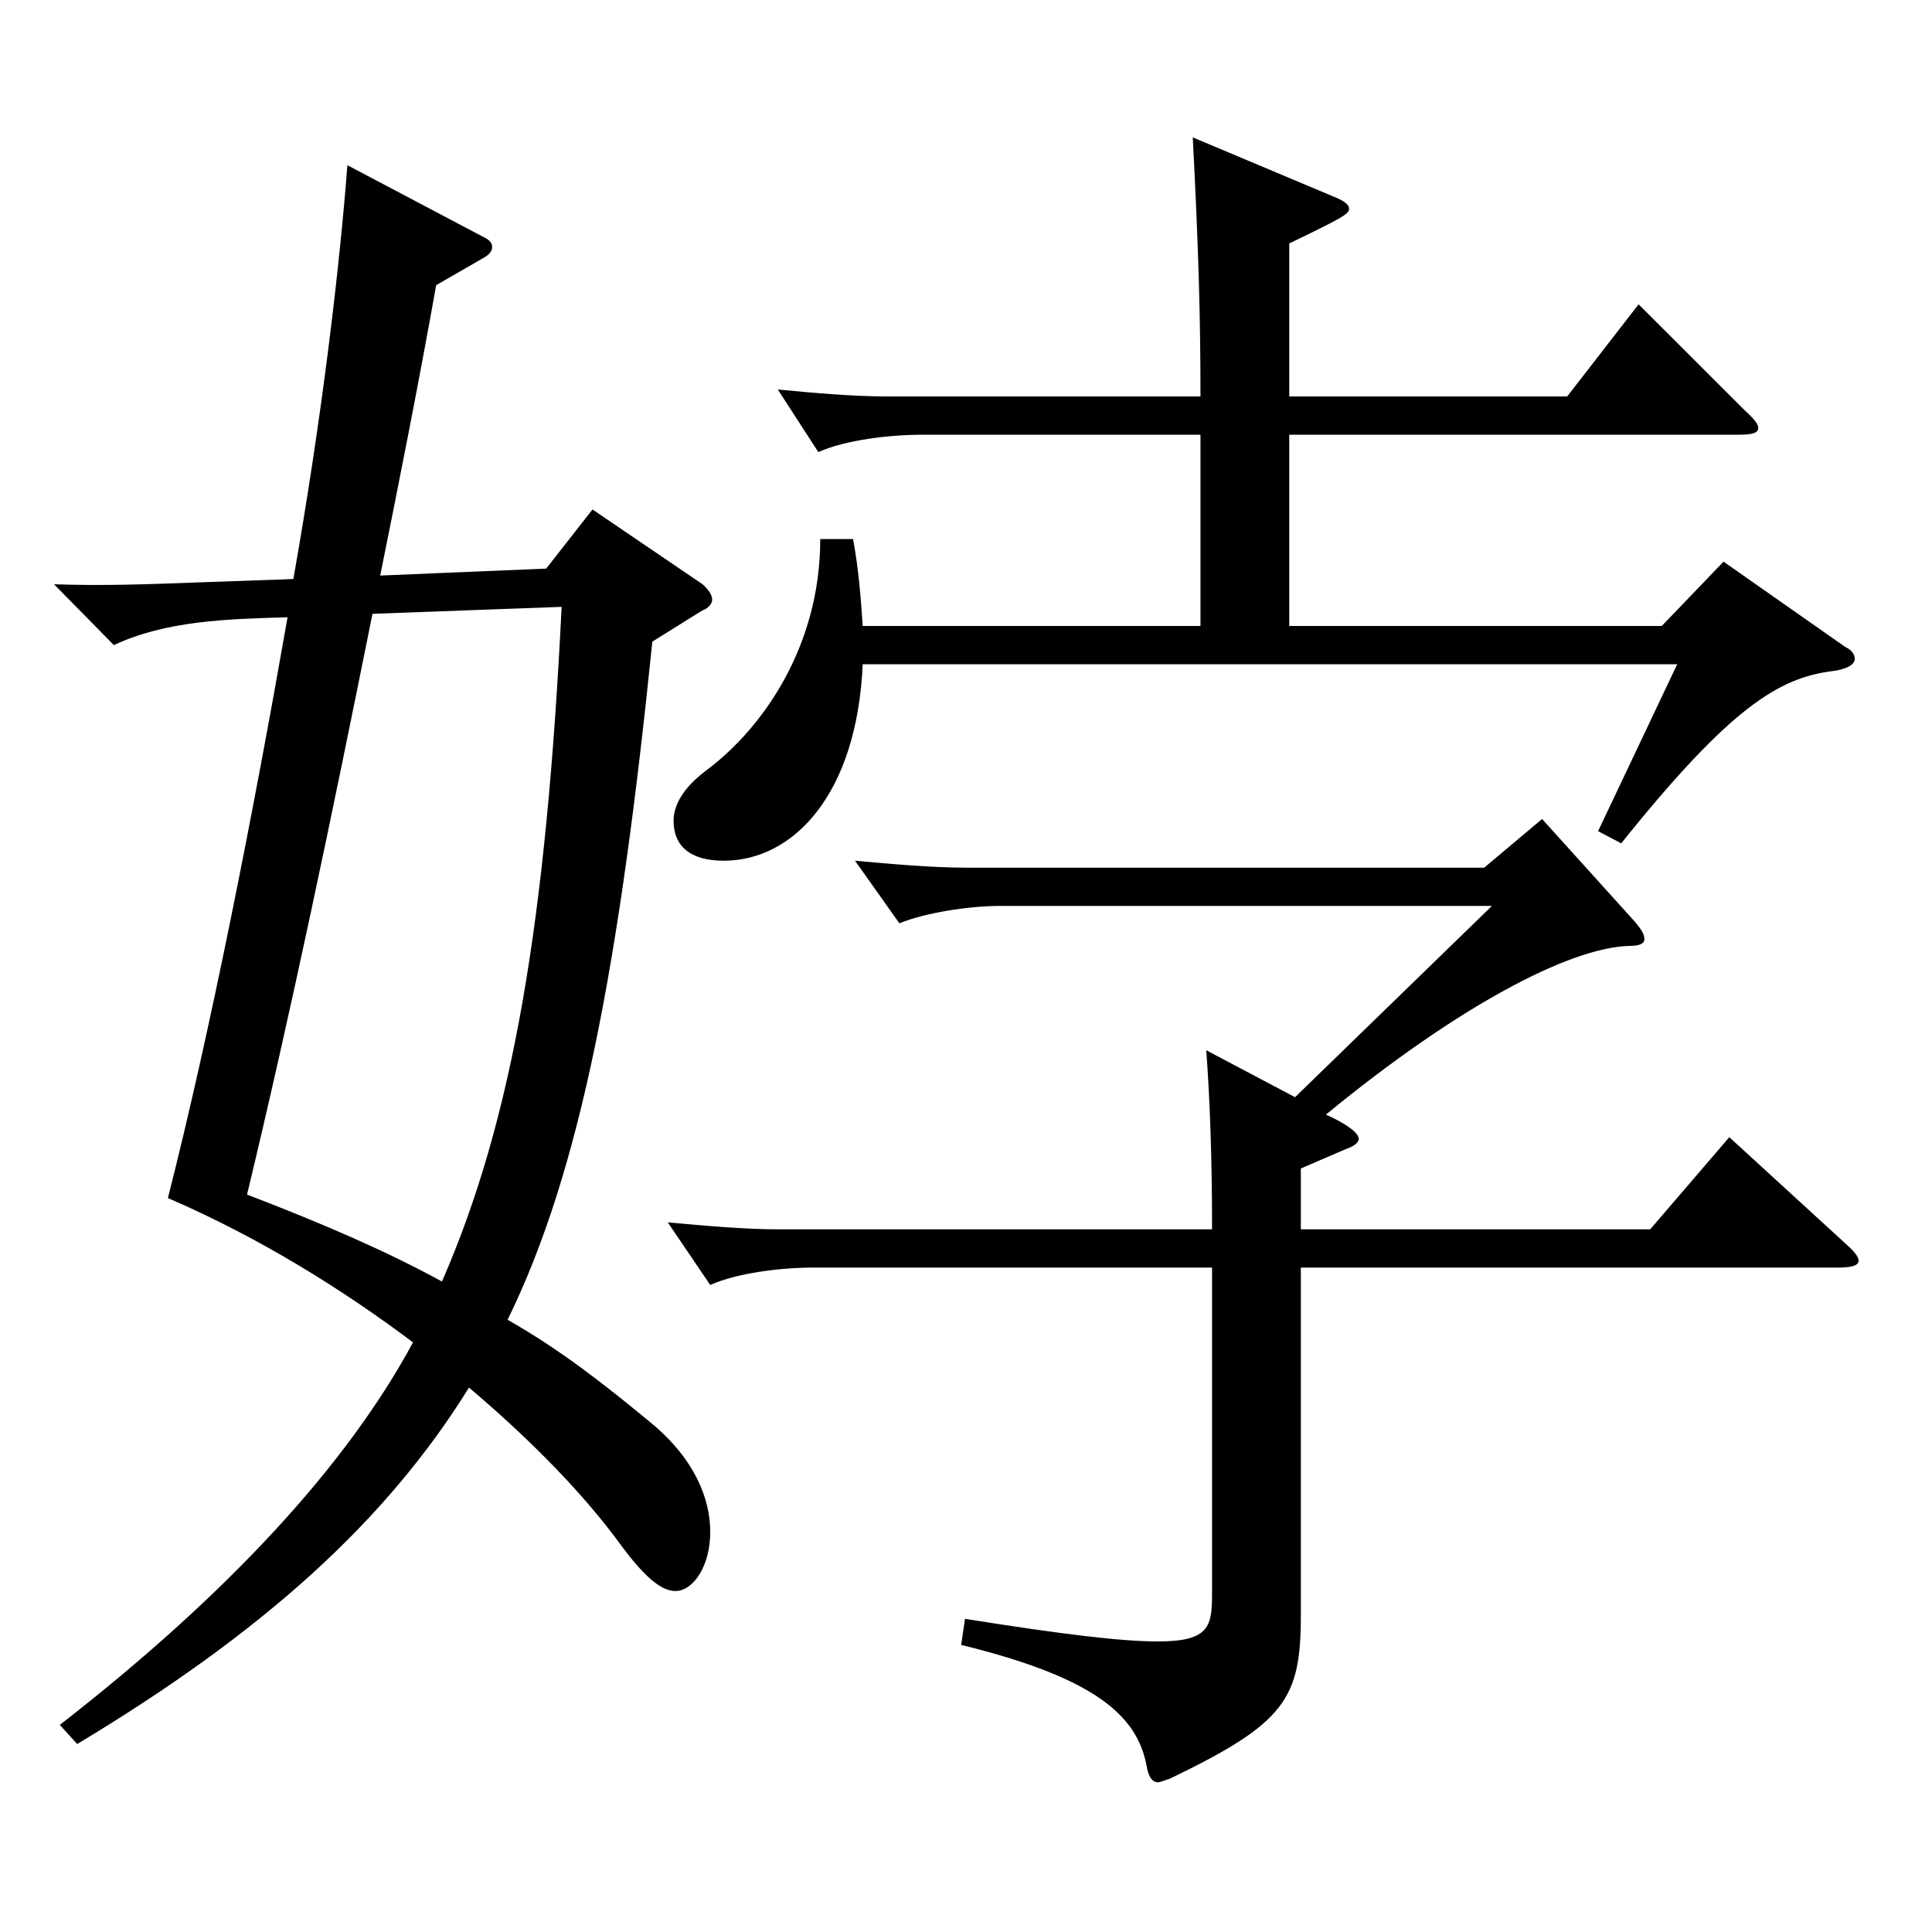
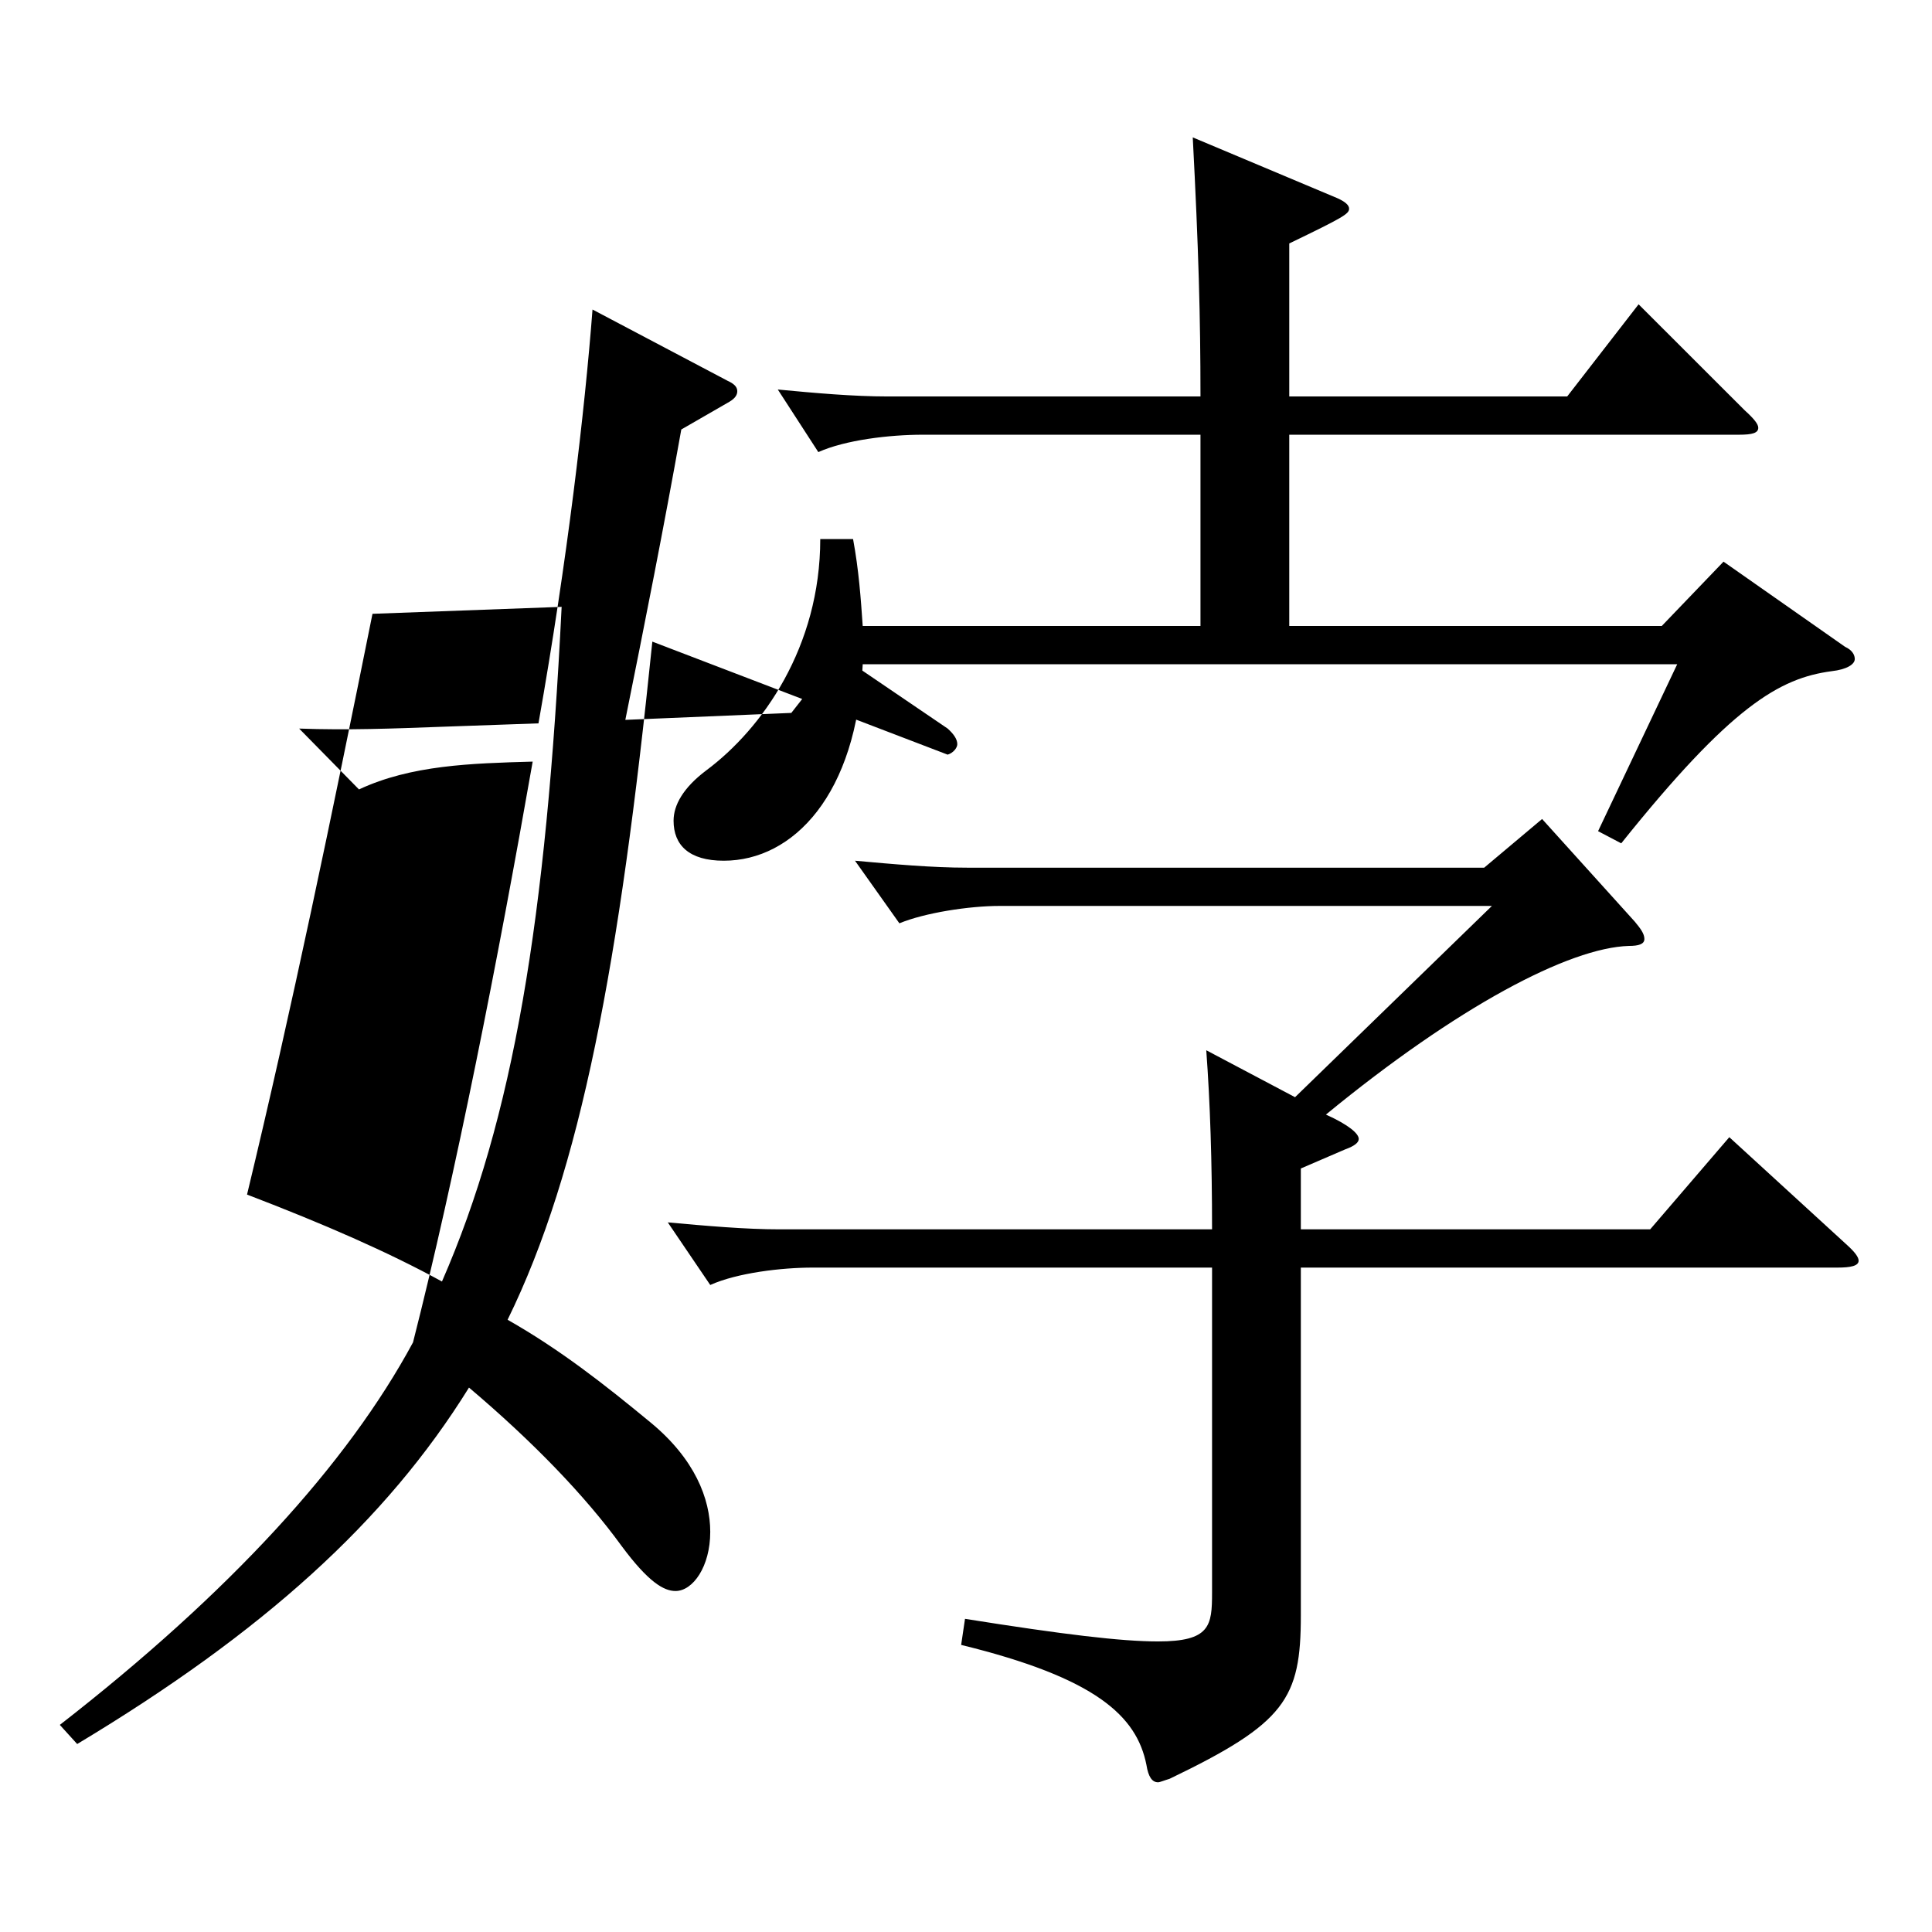
<svg xmlns="http://www.w3.org/2000/svg" version="1.1" id="图层_1" x="0px" y="0px" width="1000px" height="1000px" viewBox="0 0 1000 1000" enable-background="new 0 0 1000 1000" xml:space="preserve">
-   <path d="M337.651,332.107c-16.982,166.499-36.963,273.599-74.924,350.998c26.973,15.3,49.949,33.3,73.925,53.1  c22.978,18.899,30.969,39.6,30.969,56.699c0,18-8.99,30.6-17.981,30.6c-5.994,0-13.986-4.5-27.972-23.399  c-18.981-26.1-45.954-54-78.921-81.899c-42.957,69.3-106.893,126.899-202.795,184.499l-8.991-9.9  c87.911-68.399,148.85-134.999,182.815-197.999c-35.964-26.999-78.92-53.999-126.872-74.699  c21.978-86.399,43.956-197.998,61.938-300.598c-31.968,0.899-62.937,1.8-89.909,14.399l-30.969-31.499  c24.975,0.899,48.95,0,72.927-0.9l50.948-1.8c14.985-84.6,23.976-161.999,27.972-214.198l69.93,36.899  c3.996,1.8,4.995,3.6,4.995,5.399c0,1.801-0.999,3.601-3.996,5.4l-24.975,14.399c-8.991,50.4-18.981,100.8-28.971,150.3  l85.913-3.601l23.976-30.6l56.942,38.7c2.997,2.699,4.995,5.399,4.995,8.1c0,1.8-1.998,4.5-4.995,5.4L337.651,332.107z   M192.798,317.708c-20.979,104.399-41.958,205.198-64.935,300.598c39.96,15.3,72.926,29.7,100.898,45  c36.962-84.6,53.945-187.199,61.938-349.198L192.798,317.708z M846.139,477.007c2.997,3.6,4.995,6.3,4.995,9  c0,2.699-2.997,3.6-7.992,3.6c-30.969,0.9-88.91,31.5-156.842,87.3c11.988,5.399,16.983,9.899,16.983,12.6  c0,1.8-1.998,3.6-6.993,5.4l-22.977,9.899v31.5h180.817l40.959-47.7l60.938,55.8c3.996,3.601,5.994,6.3,5.994,8.101  c0,2.699-3.996,3.6-10.989,3.6h-277.72v179.999c0,43.199-7.992,55.799-67.932,84.599c-2.997,0.9-4.995,1.801-5.994,1.801  c-2.997,0-4.995-2.7-5.994-9c-4.995-25.2-25.974-45-95.903-62.1l1.998-13.5c50.948,8.1,80.919,11.7,99.899,11.7  c26.973,0,27.972-8.101,27.972-25.2V656.105H420.568c-15.984,0-38.961,2.7-52.947,9l-21.978-32.4  c19.979,1.801,39.96,3.601,57.941,3.601h223.774c0-35.1-0.999-65.699-2.997-92.699l45.954,24.3l101.897-99H517.471  c-15.984,0-38.961,3.601-51.948,9l-22.977-32.399c19.979,1.8,39.96,3.6,57.941,3.6h267.73l29.97-25.199L846.139,477.007z   M446.542,343.808c-2.997,67.499-35.964,101.699-71.928,101.699c-17.981,0-25.974-8.1-25.974-20.7c0-8.1,4.995-17.1,16.982-26.1  c28.971-21.6,58.94-63.899,58.94-119.699h16.983c2.997,16.2,3.996,30.6,4.995,45h174.823v-98.999H477.511  c-16.983,0-39.96,2.699-53.945,8.999l-20.979-32.399c18.981,1.8,38.961,3.6,56.942,3.6h161.837c0-41.399-0.999-76.499-3.996-134.099  l74.925,31.5c3.996,1.8,5.994,3.6,5.994,5.399c0,2.7-2.997,4.5-30.969,18v79.199h143.854l36.963-47.699l54.944,54.899  c4.995,4.5,6.993,7.2,6.993,9c0,2.7-2.997,3.601-9.989,3.601H667.319v98.999h192.806l31.968-33.3l62.937,44.1  c3.996,1.8,4.995,4.5,4.995,6.3c0,2.7-3.996,5.4-11.988,6.3c-26.973,3.601-51.947,18-108.891,89.1l-11.987-6.3l40.959-86.399  H446.542z" />
+   <path d="M337.651,332.107c-16.982,166.499-36.963,273.599-74.924,350.998c26.973,15.3,49.949,33.3,73.925,53.1  c22.978,18.899,30.969,39.6,30.969,56.699c0,18-8.99,30.6-17.981,30.6c-5.994,0-13.986-4.5-27.972-23.399  c-18.981-26.1-45.954-54-78.921-81.899c-42.957,69.3-106.893,126.899-202.795,184.499l-8.991-9.9  c87.911-68.399,148.85-134.999,182.815-197.999c21.978-86.399,43.956-197.998,61.938-300.598c-31.968,0.899-62.937,1.8-89.909,14.399l-30.969-31.499  c24.975,0.899,48.95,0,72.927-0.9l50.948-1.8c14.985-84.6,23.976-161.999,27.972-214.198l69.93,36.899  c3.996,1.8,4.995,3.6,4.995,5.399c0,1.801-0.999,3.601-3.996,5.4l-24.975,14.399c-8.991,50.4-18.981,100.8-28.971,150.3  l85.913-3.601l23.976-30.6l56.942,38.7c2.997,2.699,4.995,5.399,4.995,8.1c0,1.8-1.998,4.5-4.995,5.4L337.651,332.107z   M192.798,317.708c-20.979,104.399-41.958,205.198-64.935,300.598c39.96,15.3,72.926,29.7,100.898,45  c36.962-84.6,53.945-187.199,61.938-349.198L192.798,317.708z M846.139,477.007c2.997,3.6,4.995,6.3,4.995,9  c0,2.699-2.997,3.6-7.992,3.6c-30.969,0.9-88.91,31.5-156.842,87.3c11.988,5.399,16.983,9.899,16.983,12.6  c0,1.8-1.998,3.6-6.993,5.4l-22.977,9.899v31.5h180.817l40.959-47.7l60.938,55.8c3.996,3.601,5.994,6.3,5.994,8.101  c0,2.699-3.996,3.6-10.989,3.6h-277.72v179.999c0,43.199-7.992,55.799-67.932,84.599c-2.997,0.9-4.995,1.801-5.994,1.801  c-2.997,0-4.995-2.7-5.994-9c-4.995-25.2-25.974-45-95.903-62.1l1.998-13.5c50.948,8.1,80.919,11.7,99.899,11.7  c26.973,0,27.972-8.101,27.972-25.2V656.105H420.568c-15.984,0-38.961,2.7-52.947,9l-21.978-32.4  c19.979,1.801,39.96,3.601,57.941,3.601h223.774c0-35.1-0.999-65.699-2.997-92.699l45.954,24.3l101.897-99H517.471  c-15.984,0-38.961,3.601-51.948,9l-22.977-32.399c19.979,1.8,39.96,3.6,57.941,3.6h267.73l29.97-25.199L846.139,477.007z   M446.542,343.808c-2.997,67.499-35.964,101.699-71.928,101.699c-17.981,0-25.974-8.1-25.974-20.7c0-8.1,4.995-17.1,16.982-26.1  c28.971-21.6,58.94-63.899,58.94-119.699h16.983c2.997,16.2,3.996,30.6,4.995,45h174.823v-98.999H477.511  c-16.983,0-39.96,2.699-53.945,8.999l-20.979-32.399c18.981,1.8,38.961,3.6,56.942,3.6h161.837c0-41.399-0.999-76.499-3.996-134.099  l74.925,31.5c3.996,1.8,5.994,3.6,5.994,5.399c0,2.7-2.997,4.5-30.969,18v79.199h143.854l36.963-47.699l54.944,54.899  c4.995,4.5,6.993,7.2,6.993,9c0,2.7-2.997,3.601-9.989,3.601H667.319v98.999h192.806l31.968-33.3l62.937,44.1  c3.996,1.8,4.995,4.5,4.995,6.3c0,2.7-3.996,5.4-11.988,6.3c-26.973,3.601-51.947,18-108.891,89.1l-11.987-6.3l40.959-86.399  H446.542z" />
</svg>